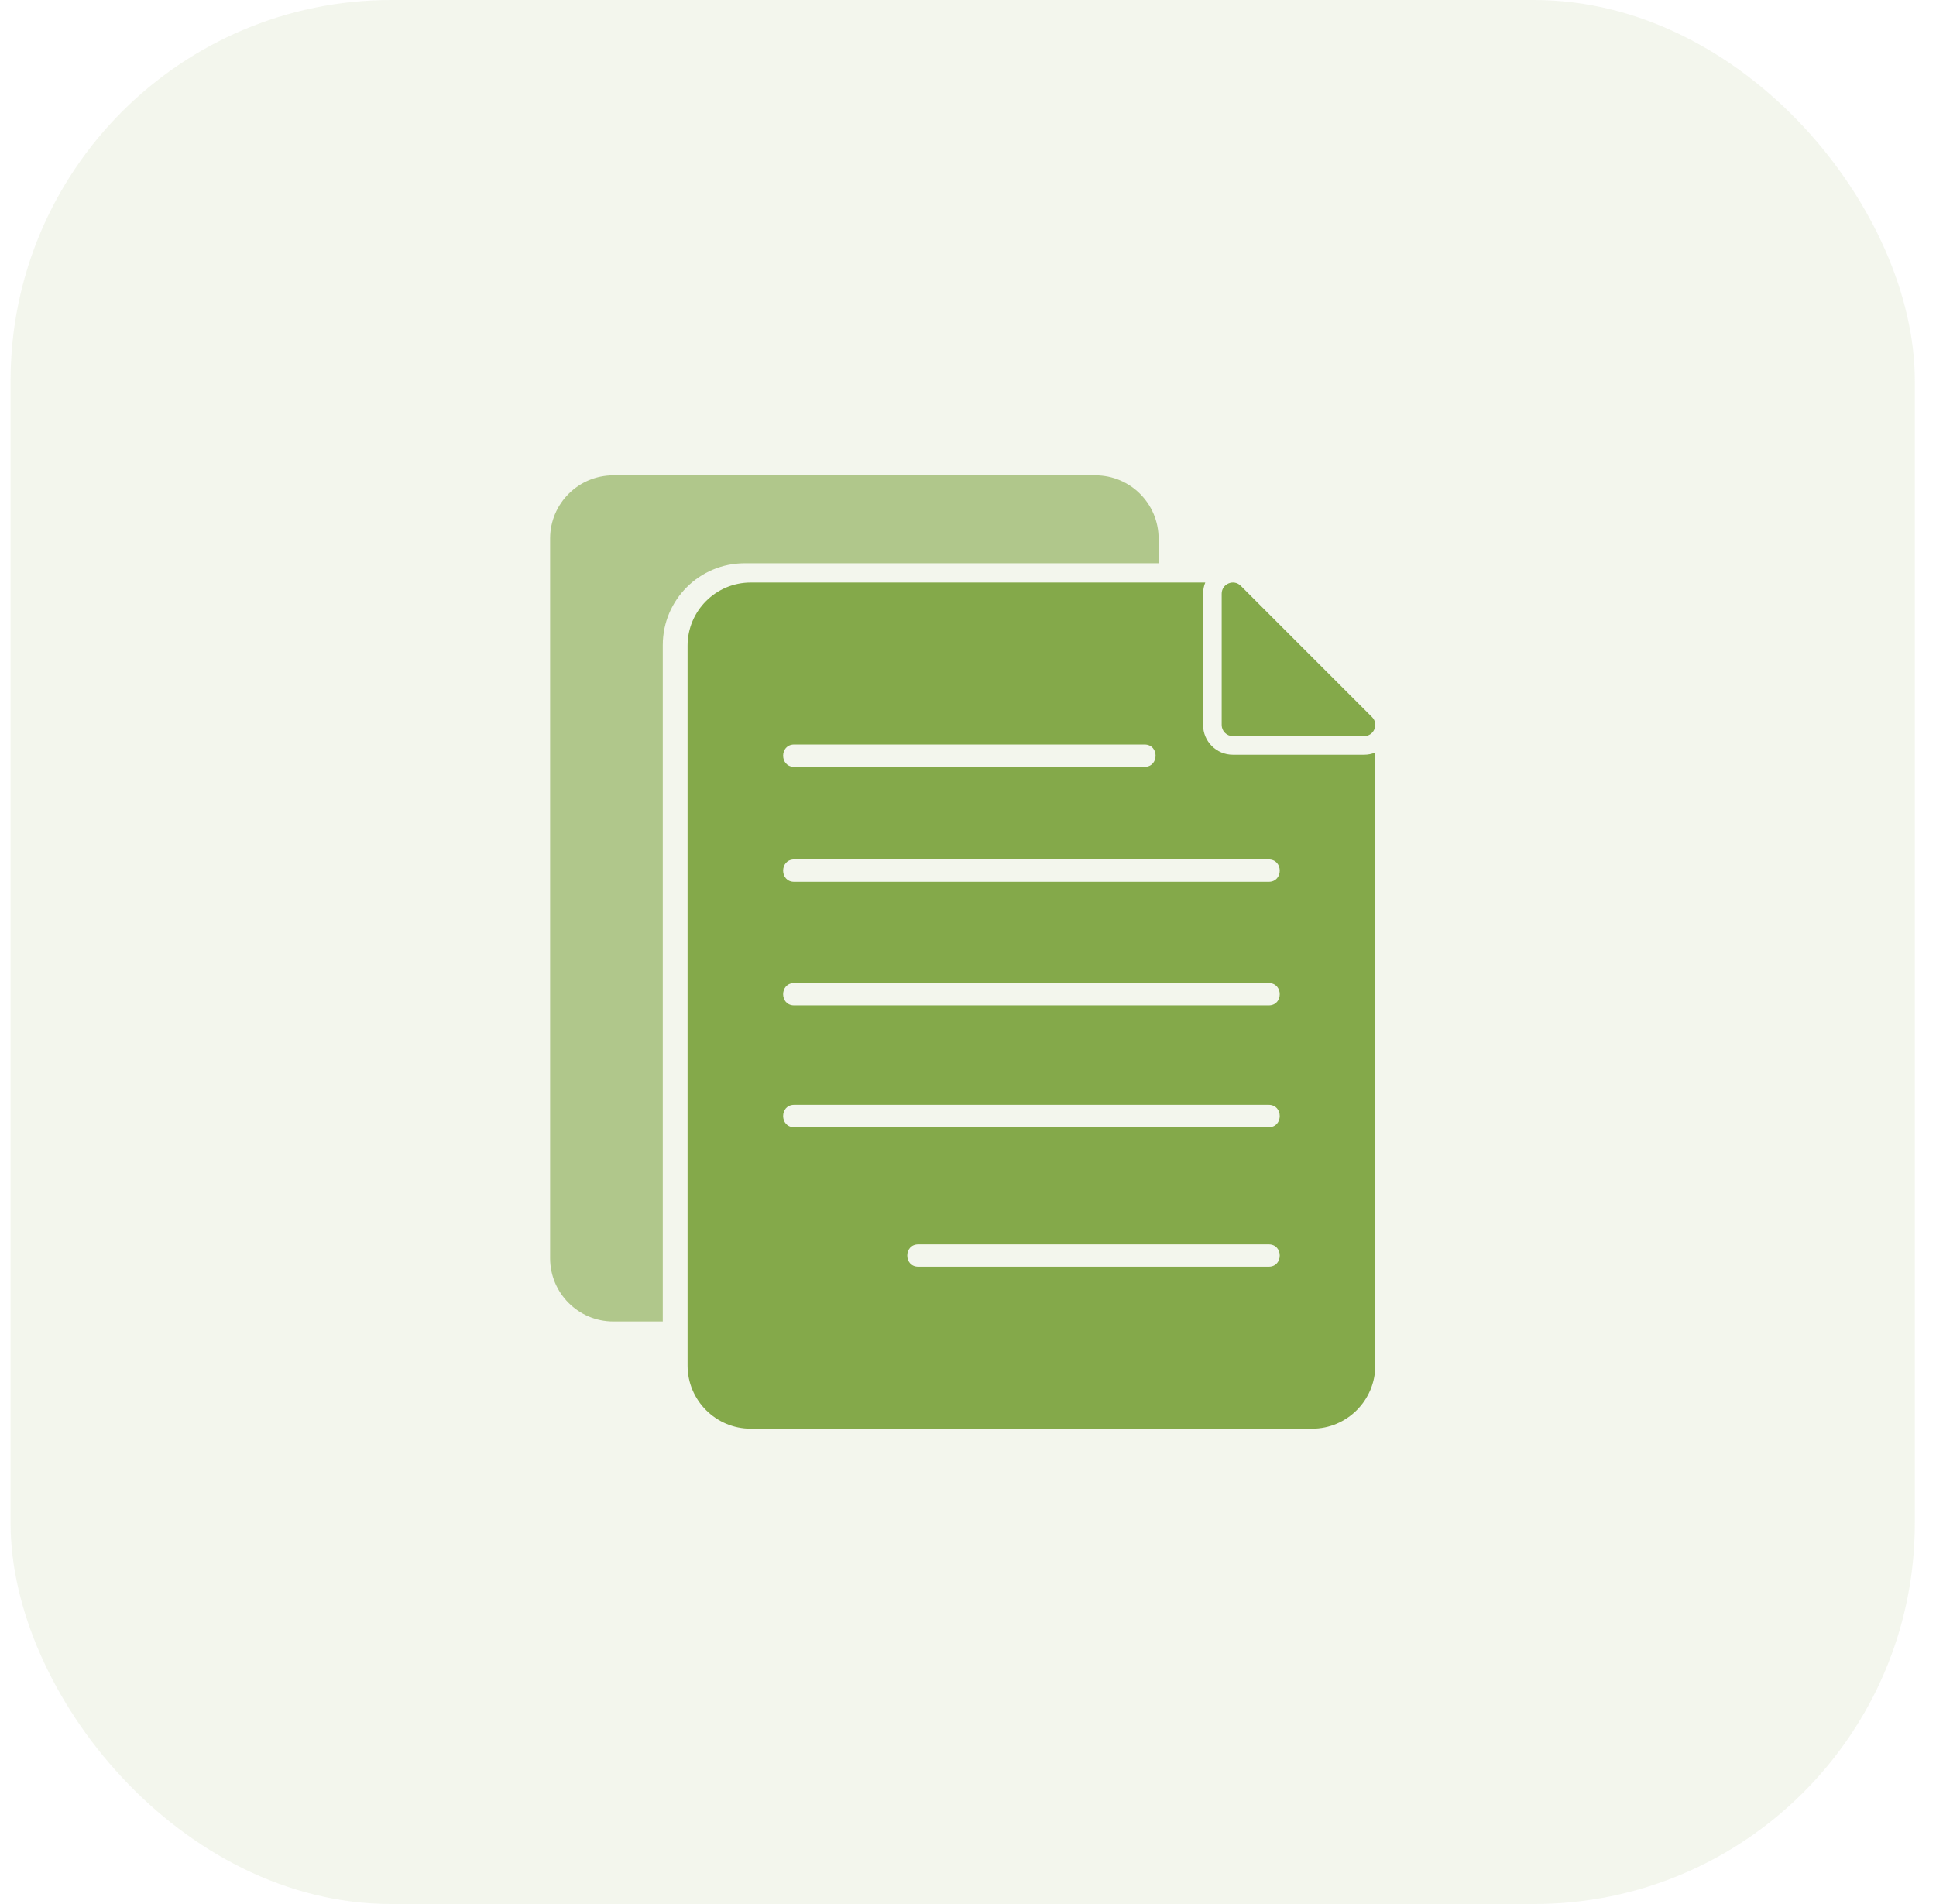
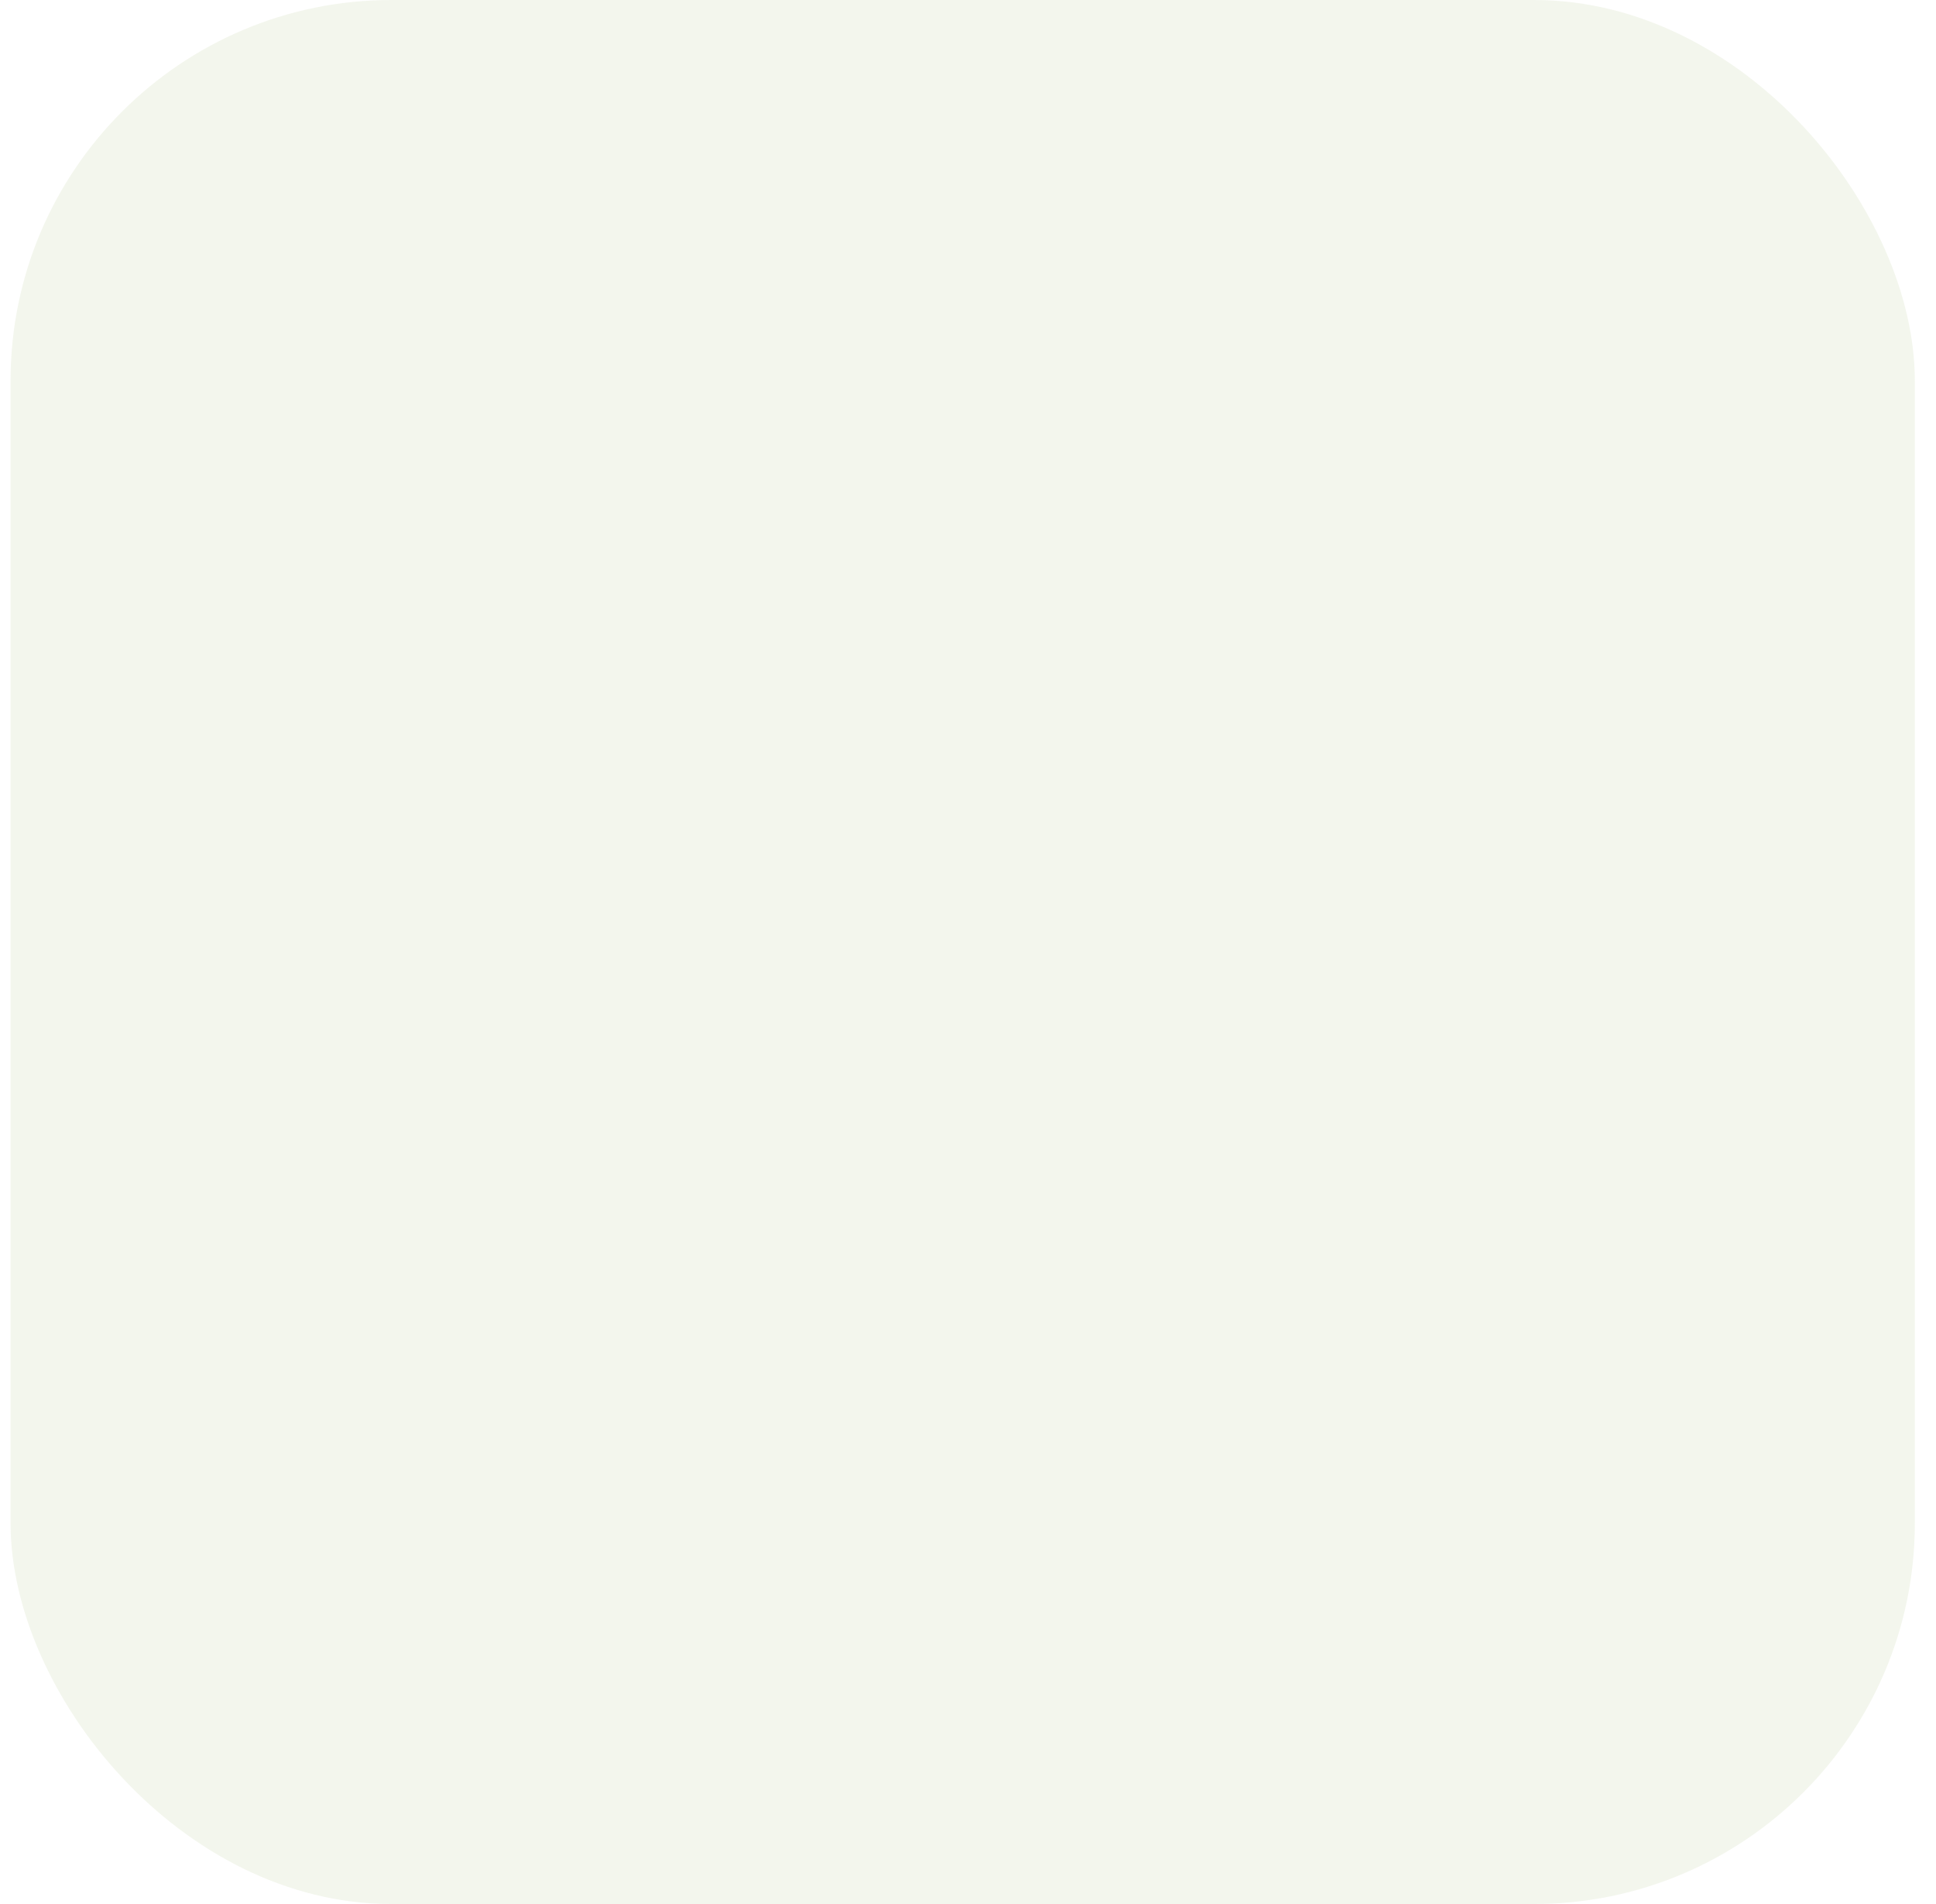
<svg xmlns="http://www.w3.org/2000/svg" width="61" height="60" viewBox="0 0 61 60" fill="none">
  <rect x="0.333" width="60" height="60" rx="12" fill="#84A94A" fill-opacity="0.1" />
-   <path fill-rule="evenodd" clip-rule="evenodd" d="M41.343 45.022H23.654C22.557 45.022 21.664 44.129 21.664 43.032V20.347C21.664 19.25 22.556 18.357 23.654 18.357H37.976C37.93 18.469 37.907 18.588 37.907 18.709V22.845C37.907 23.363 38.327 23.783 38.845 23.783H42.981C43.104 23.783 43.223 23.759 43.333 23.714V43.032C43.333 44.129 42.44 45.022 41.343 45.022ZM42.981 23.197H38.845C38.651 23.197 38.493 23.039 38.493 22.845V18.709C38.493 18.397 38.873 18.239 39.094 18.46L43.23 22.596C43.451 22.817 43.293 23.197 42.981 23.197ZM36.063 24.165H25.023C24.559 24.165 24.559 23.461 25.023 23.461H36.063C36.526 23.461 36.526 24.165 36.063 24.165ZM39.975 39.917H28.934C28.471 39.917 28.471 39.214 28.934 39.214H39.975C40.438 39.214 40.438 39.917 39.975 39.917ZM39.975 31.683H25.023C24.559 31.683 24.559 30.979 25.023 30.979H39.975C40.438 30.979 40.438 31.683 39.975 31.683ZM39.975 27.787H25.023C24.559 27.787 24.559 27.083 25.023 27.083H39.975C40.438 27.083 40.438 27.787 39.975 27.787ZM39.975 35.52H25.023C24.559 35.52 24.559 34.816 25.023 34.816H39.975C40.438 34.816 40.438 35.52 39.975 35.52Z" fill="#84A94A" />
-   <path d="M19.323 41.643H20.883L20.883 20.326C20.883 18.905 22.038 17.75 23.459 17.75H36.505V16.968C36.505 15.871 35.612 14.979 34.515 14.979H19.323C18.226 14.979 17.333 15.871 17.333 16.968V39.653C17.333 40.75 18.226 41.643 19.323 41.643Z" fill="#84A94A" fill-opacity="0.6" />
</svg>